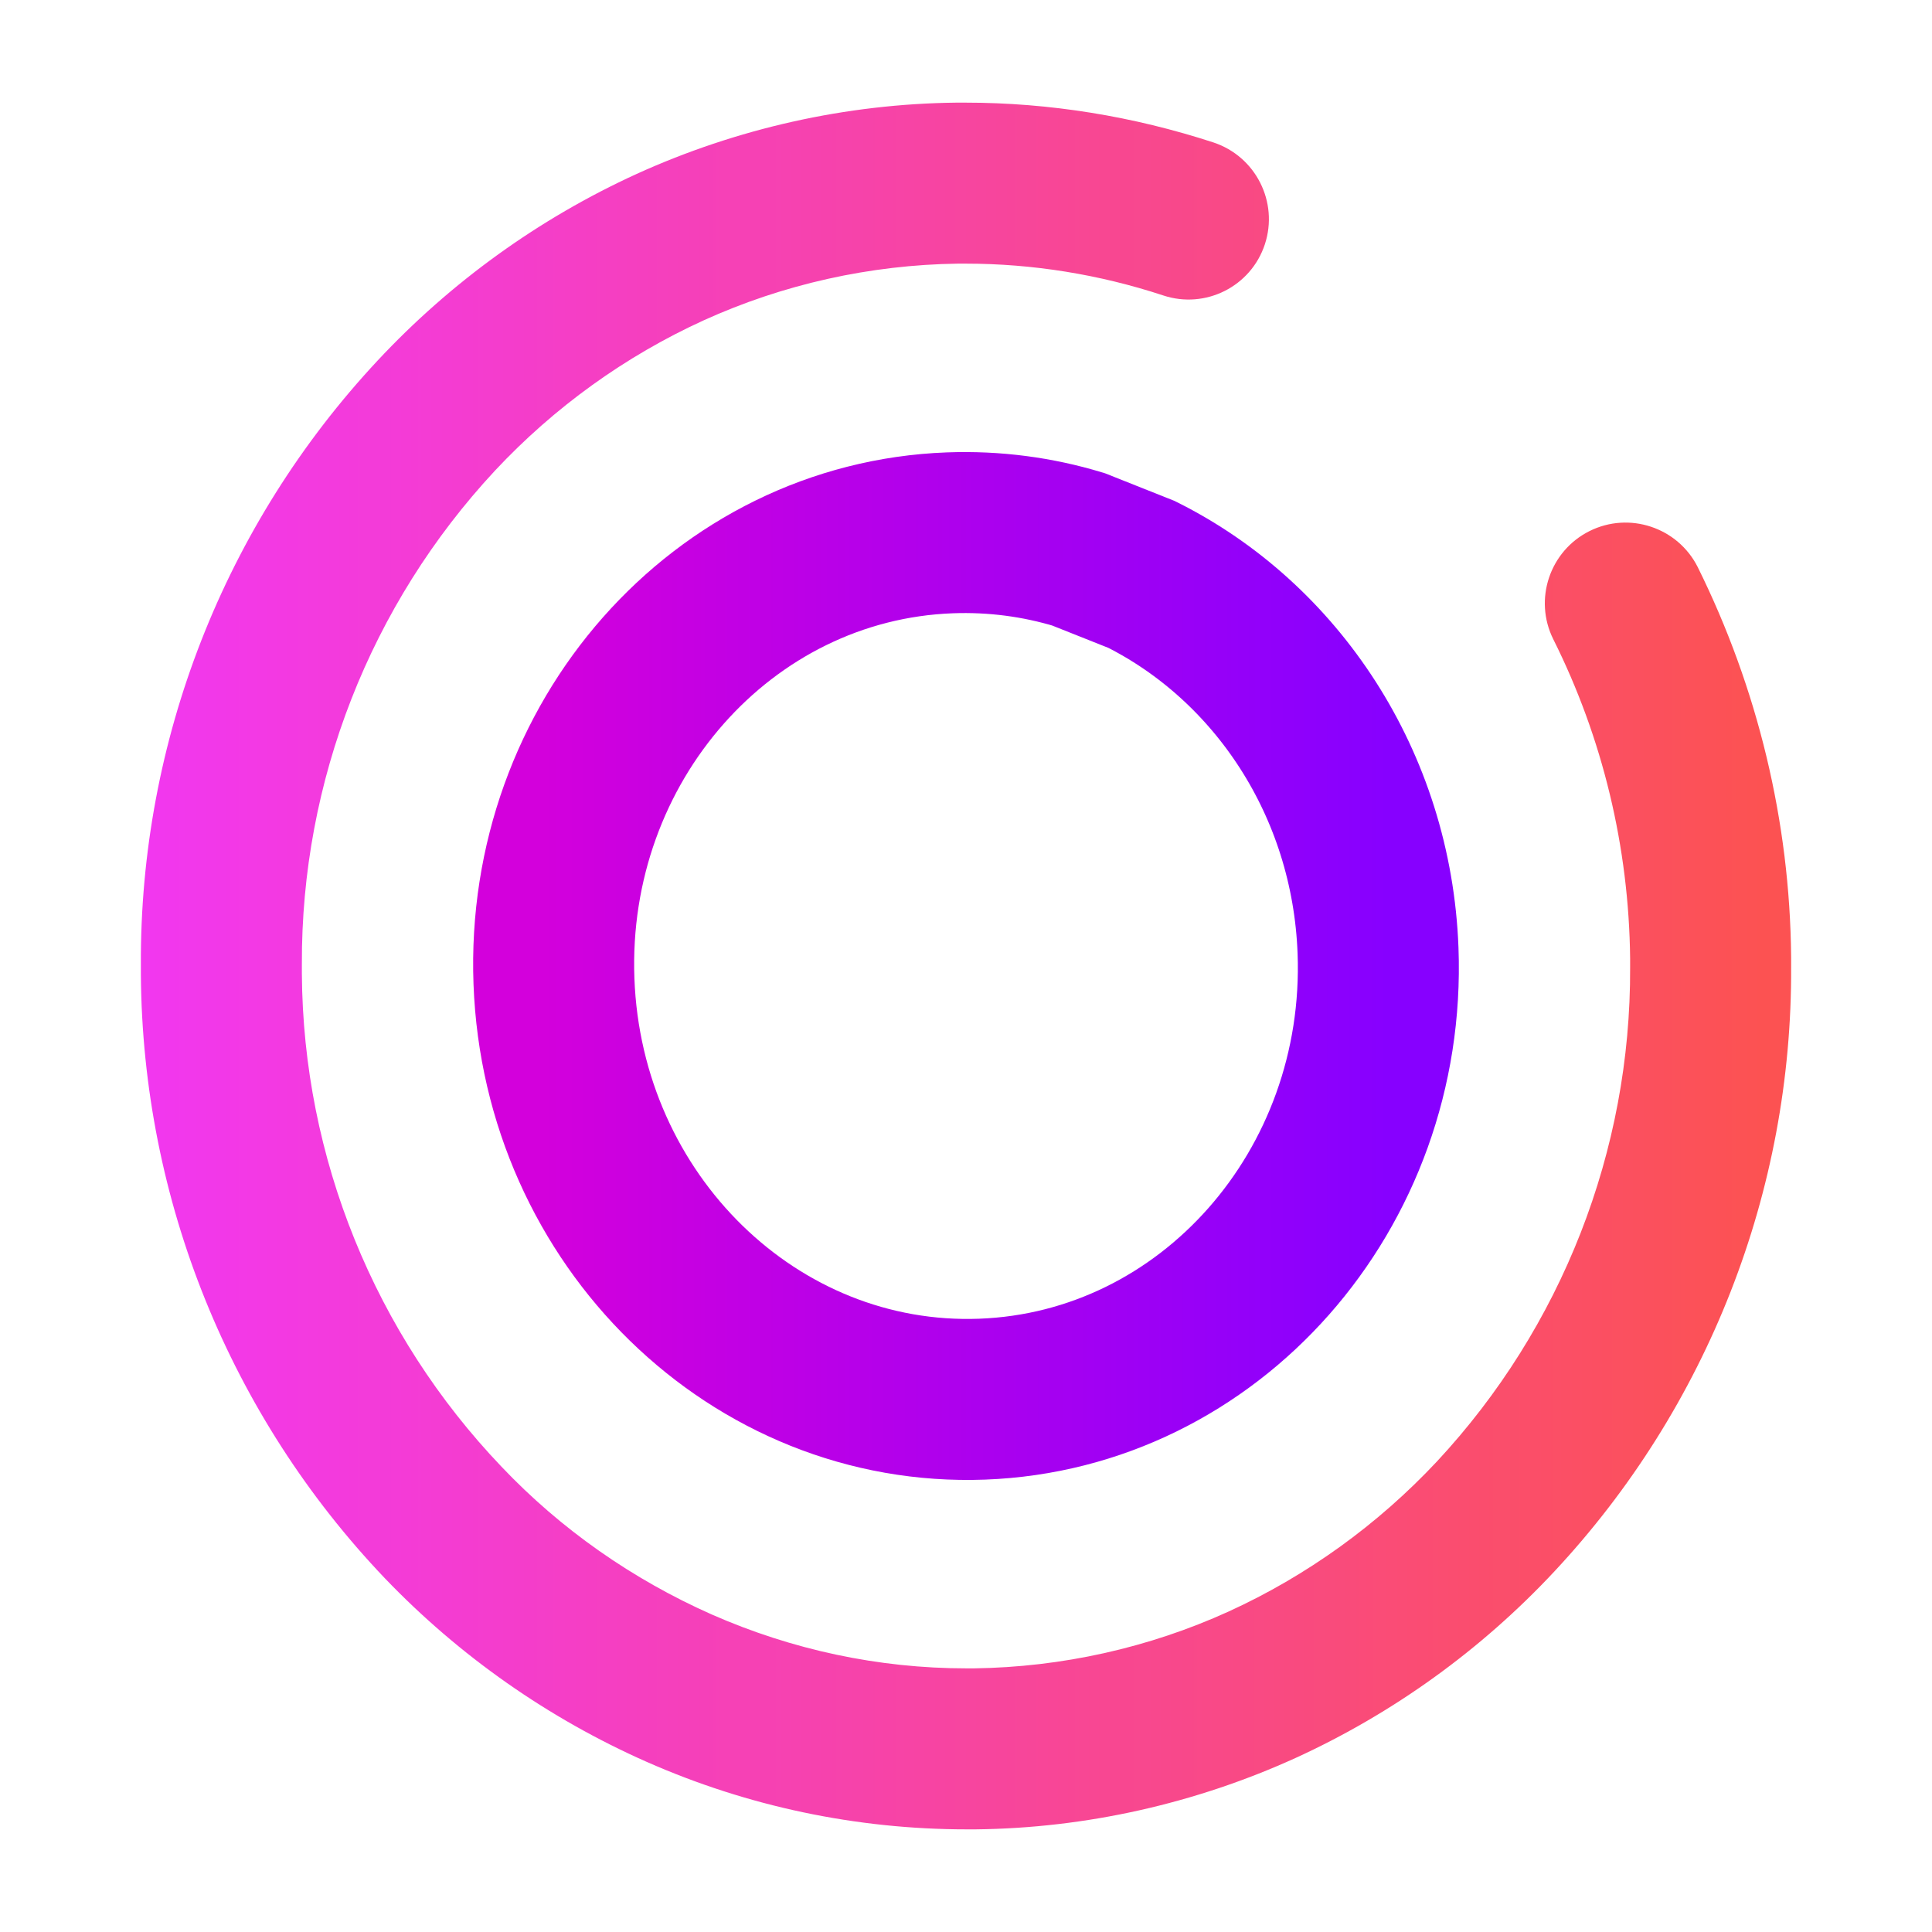
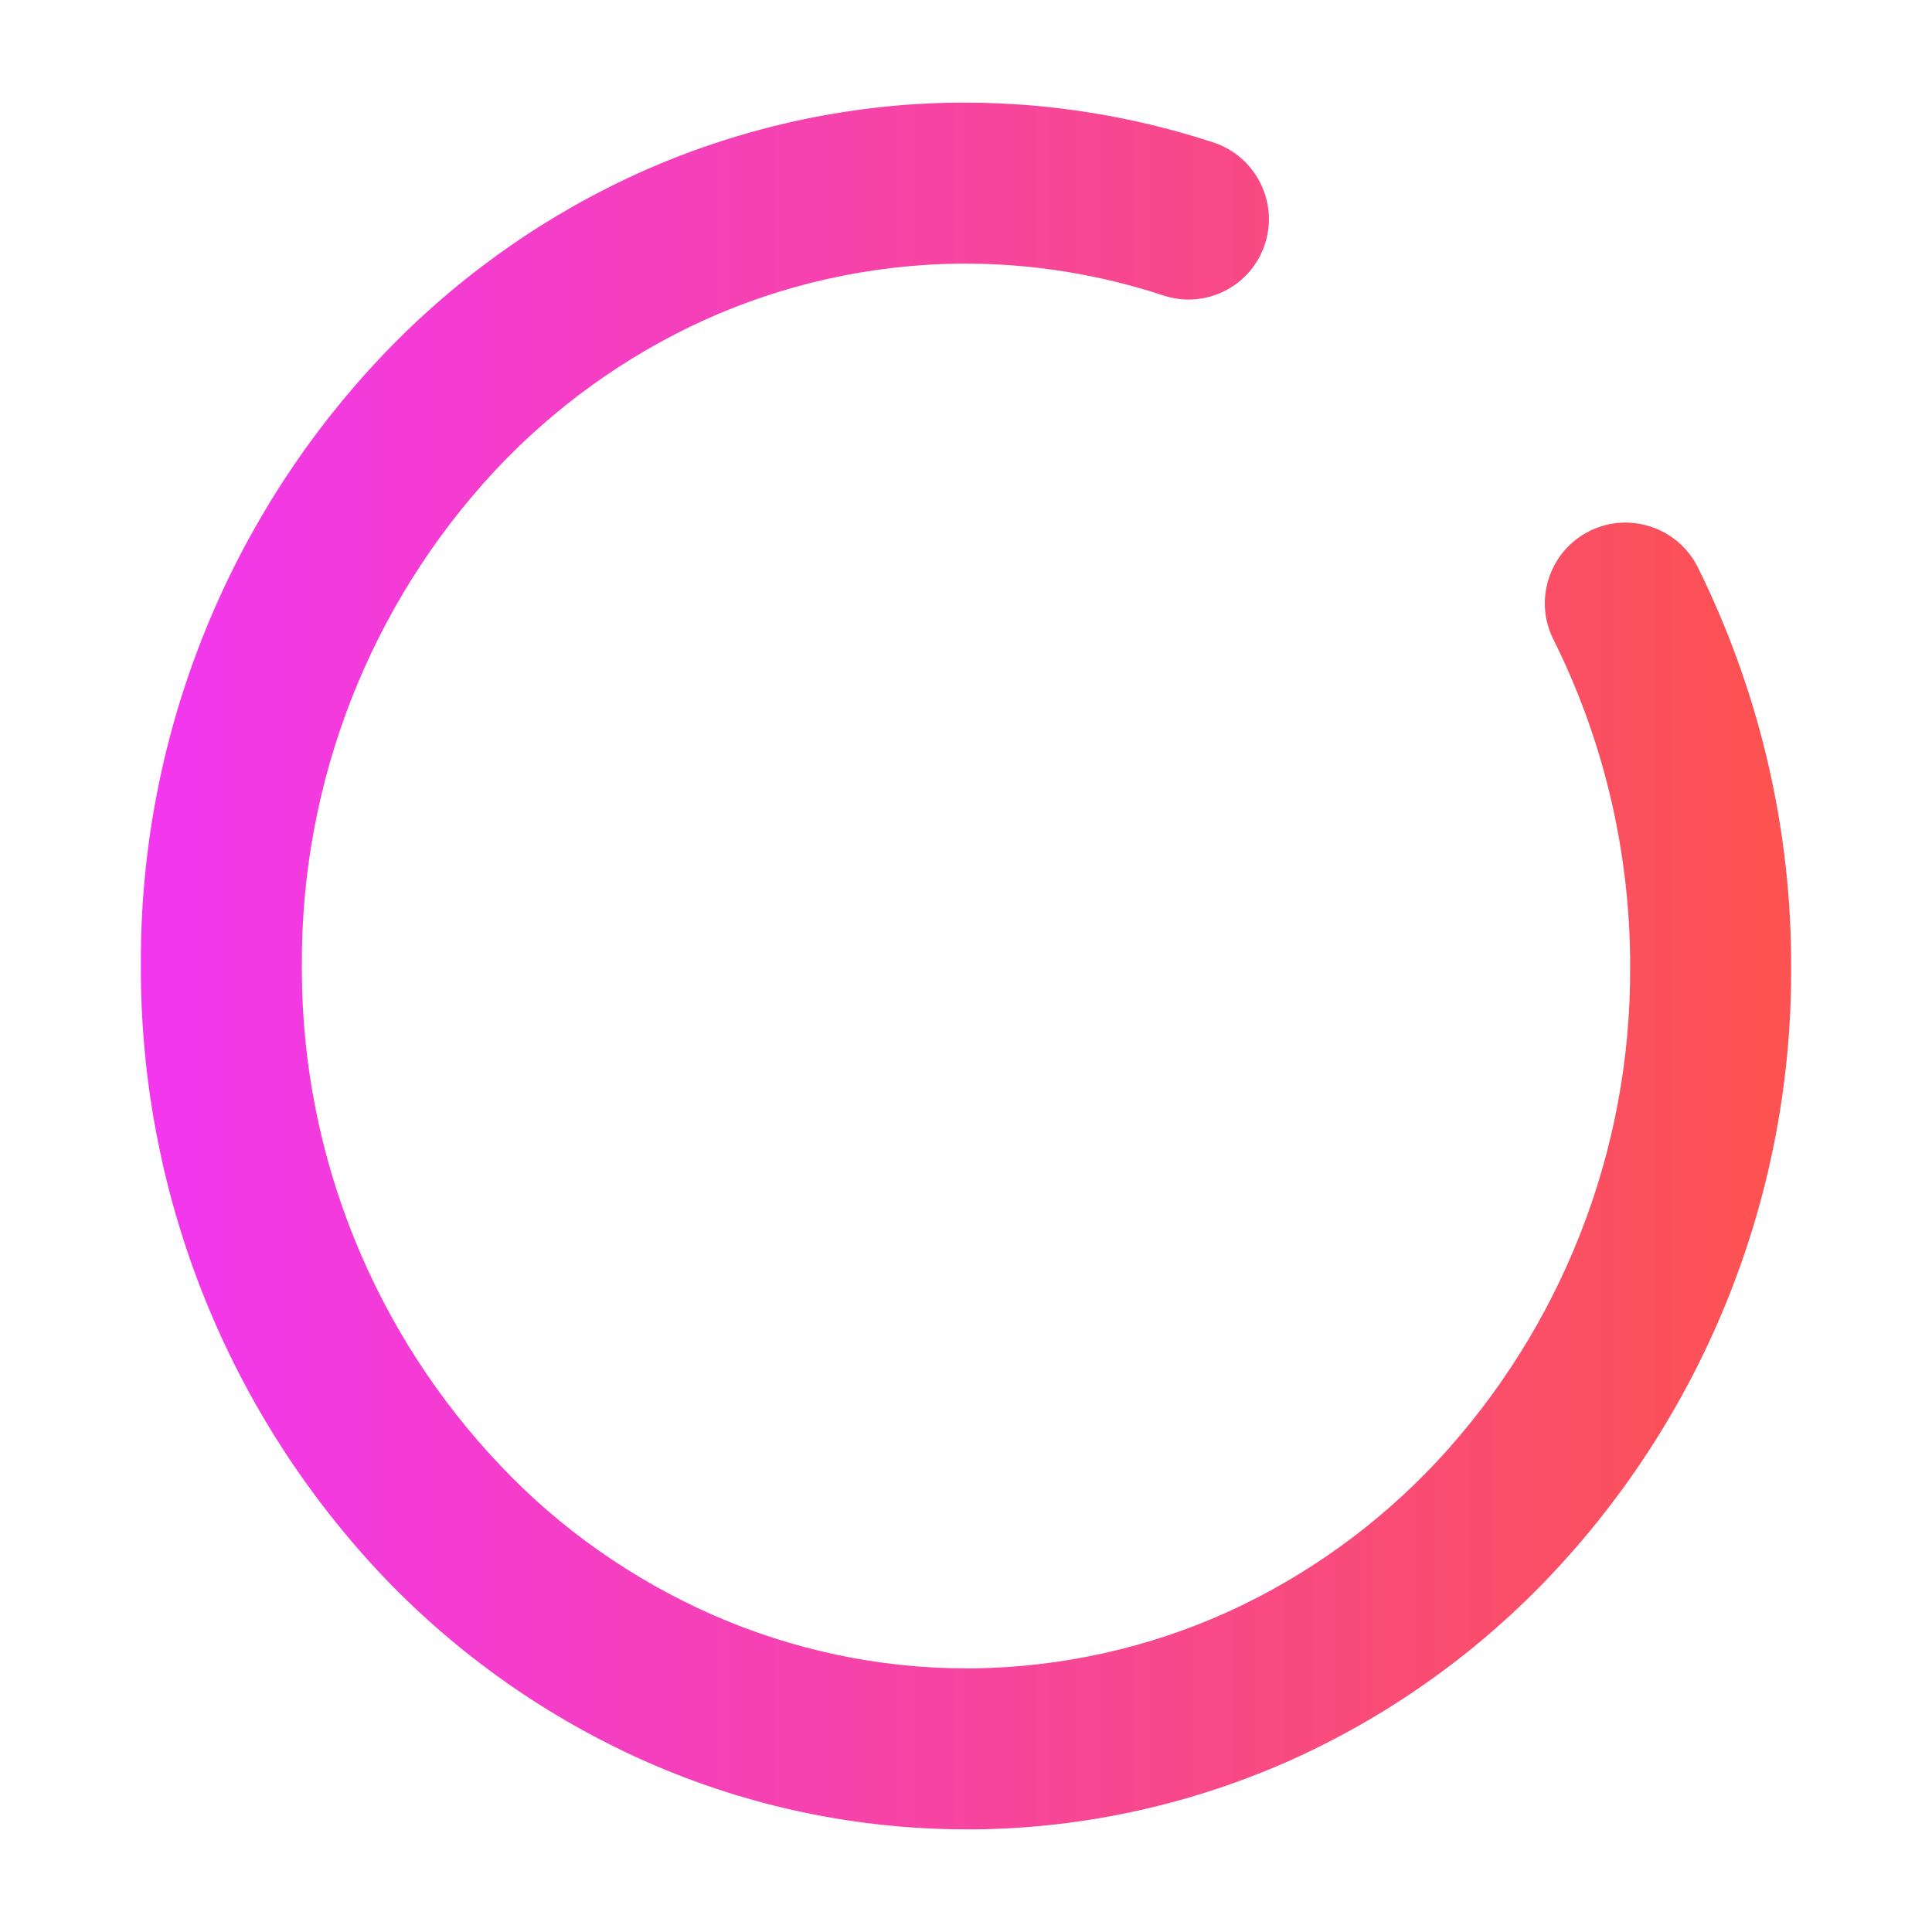
<svg xmlns="http://www.w3.org/2000/svg" style="isolation:isolate" viewBox="0 0 48 48" width="48px" height="48px">
  <linearGradient id="_lgradient_7" x1="0" y1="0.5" x2="1" y2="0.5" gradientTransform="matrix(41.001,0,0,42.9,3.5,2.55)" gradientUnits="userSpaceOnUse">
    <stop offset="0%" stop-opacity="1" style="stop-color:rgb(242,55,239)" />
    <stop offset="98.696%" stop-opacity="1" style="stop-color:rgb(252,82,82)" />
  </linearGradient>
  <path d=" M 38.59 15.88 L 38.59 15.88 C 38.099 14.892 38.502 13.689 39.49 13.195 L 39.49 13.195 C 40.478 12.701 41.683 13.102 42.18 14.09 L 42.18 14.09 C 43.67 17.1 44.47 20.41 44.5 23.77 C 44.5 23.77 44.5 23.78 44.5 23.78 L 44.5 24.01 C 44.5 24.02 44.5 24.02 44.5 24.02 C 44.53 29.59 42.42 34.97 38.62 39.04 C 36.8 40.99 34.61 42.57 32.18 43.68 C 29.69 44.81 26.98 45.42 24.24 45.45 C 24.24 45.45 24.23 45.45 24.23 45.45 L 24.03 45.45 C 24.02 45.45 24.02 45.45 24.02 45.45 C 21.28 45.45 18.57 44.88 16.06 43.77 C 13.62 42.69 11.41 41.14 9.56 39.21 C 5.71 35.17 3.54 29.81 3.5 24.22 C 3.5 24.22 3.5 24.22 3.5 24.22 L 3.5 23.99 C 3.5 23.98 3.5 23.98 3.5 23.98 C 3.47 18.41 5.58 13.03 9.38 8.96 C 11.2 7.01 13.39 5.43 15.82 4.32 C 18.31 3.19 21.02 2.58 23.76 2.55 C 23.76 2.55 23.77 2.55 23.77 2.55 L 23.97 2.55 C 23.98 2.55 23.98 2.55 23.98 2.55 C 26.08 2.55 28.16 2.89 30.15 3.54 L 30.15 3.54 C 31.199 3.888 31.77 5.021 31.425 6.07 L 31.425 6.07 C 31.08 7.119 29.949 7.688 28.9 7.34 L 28.9 7.34 C 27.32 6.82 25.66 6.55 23.99 6.55 L 23.8 6.55 C 21.62 6.58 19.46 7.06 17.48 7.96 C 15.53 8.85 13.77 10.12 12.3 11.69 C 9.2 15.02 7.48 19.41 7.5 23.96 L 7.5 24.2 C 7.53 28.76 9.31 33.14 12.46 36.44 C 13.94 38 15.72 39.24 17.68 40.11 C 19.68 40.99 21.83 41.45 24.01 41.45 L 24.2 41.45 C 26.38 41.42 28.54 40.94 30.52 40.04 C 32.47 39.15 34.23 37.88 35.7 36.31 C 38.8 32.98 40.52 28.59 40.5 24.04 L 40.5 23.81 C 40.47 21.05 39.82 18.34 38.59 15.88 Z " fill="url(#_lgradient_7)" />
  <linearGradient id="_lgradient_8" x1="-0" y1="0.5" x2="1" y2="0.5">
    <stop offset="0%" stop-opacity="1" style="stop-color:rgb(211,0,220)" />
    <stop offset="100%" stop-opacity="1" style="stop-color:rgb(135,0,255)" />
  </linearGradient>
-   <path d=" M 28.36 14.271 C 31.706 15.944 34.082 19.466 34.237 23.618 C 34.459 29.558 30.051 34.552 24.401 34.762 C 18.751 34.973 13.984 30.321 13.763 24.382 C 13.541 18.442 17.95 13.448 23.599 13.238 C 24.707 13.197 25.781 13.342 26.793 13.648 L 28.36 14.271 Z " fill="none" vector-effect="non-scaling-stroke" stroke-width="4" stroke="url(#_lgradient_8)" stroke-linejoin="miter" stroke-linecap="square" stroke-miterlimit="3" />
</svg>